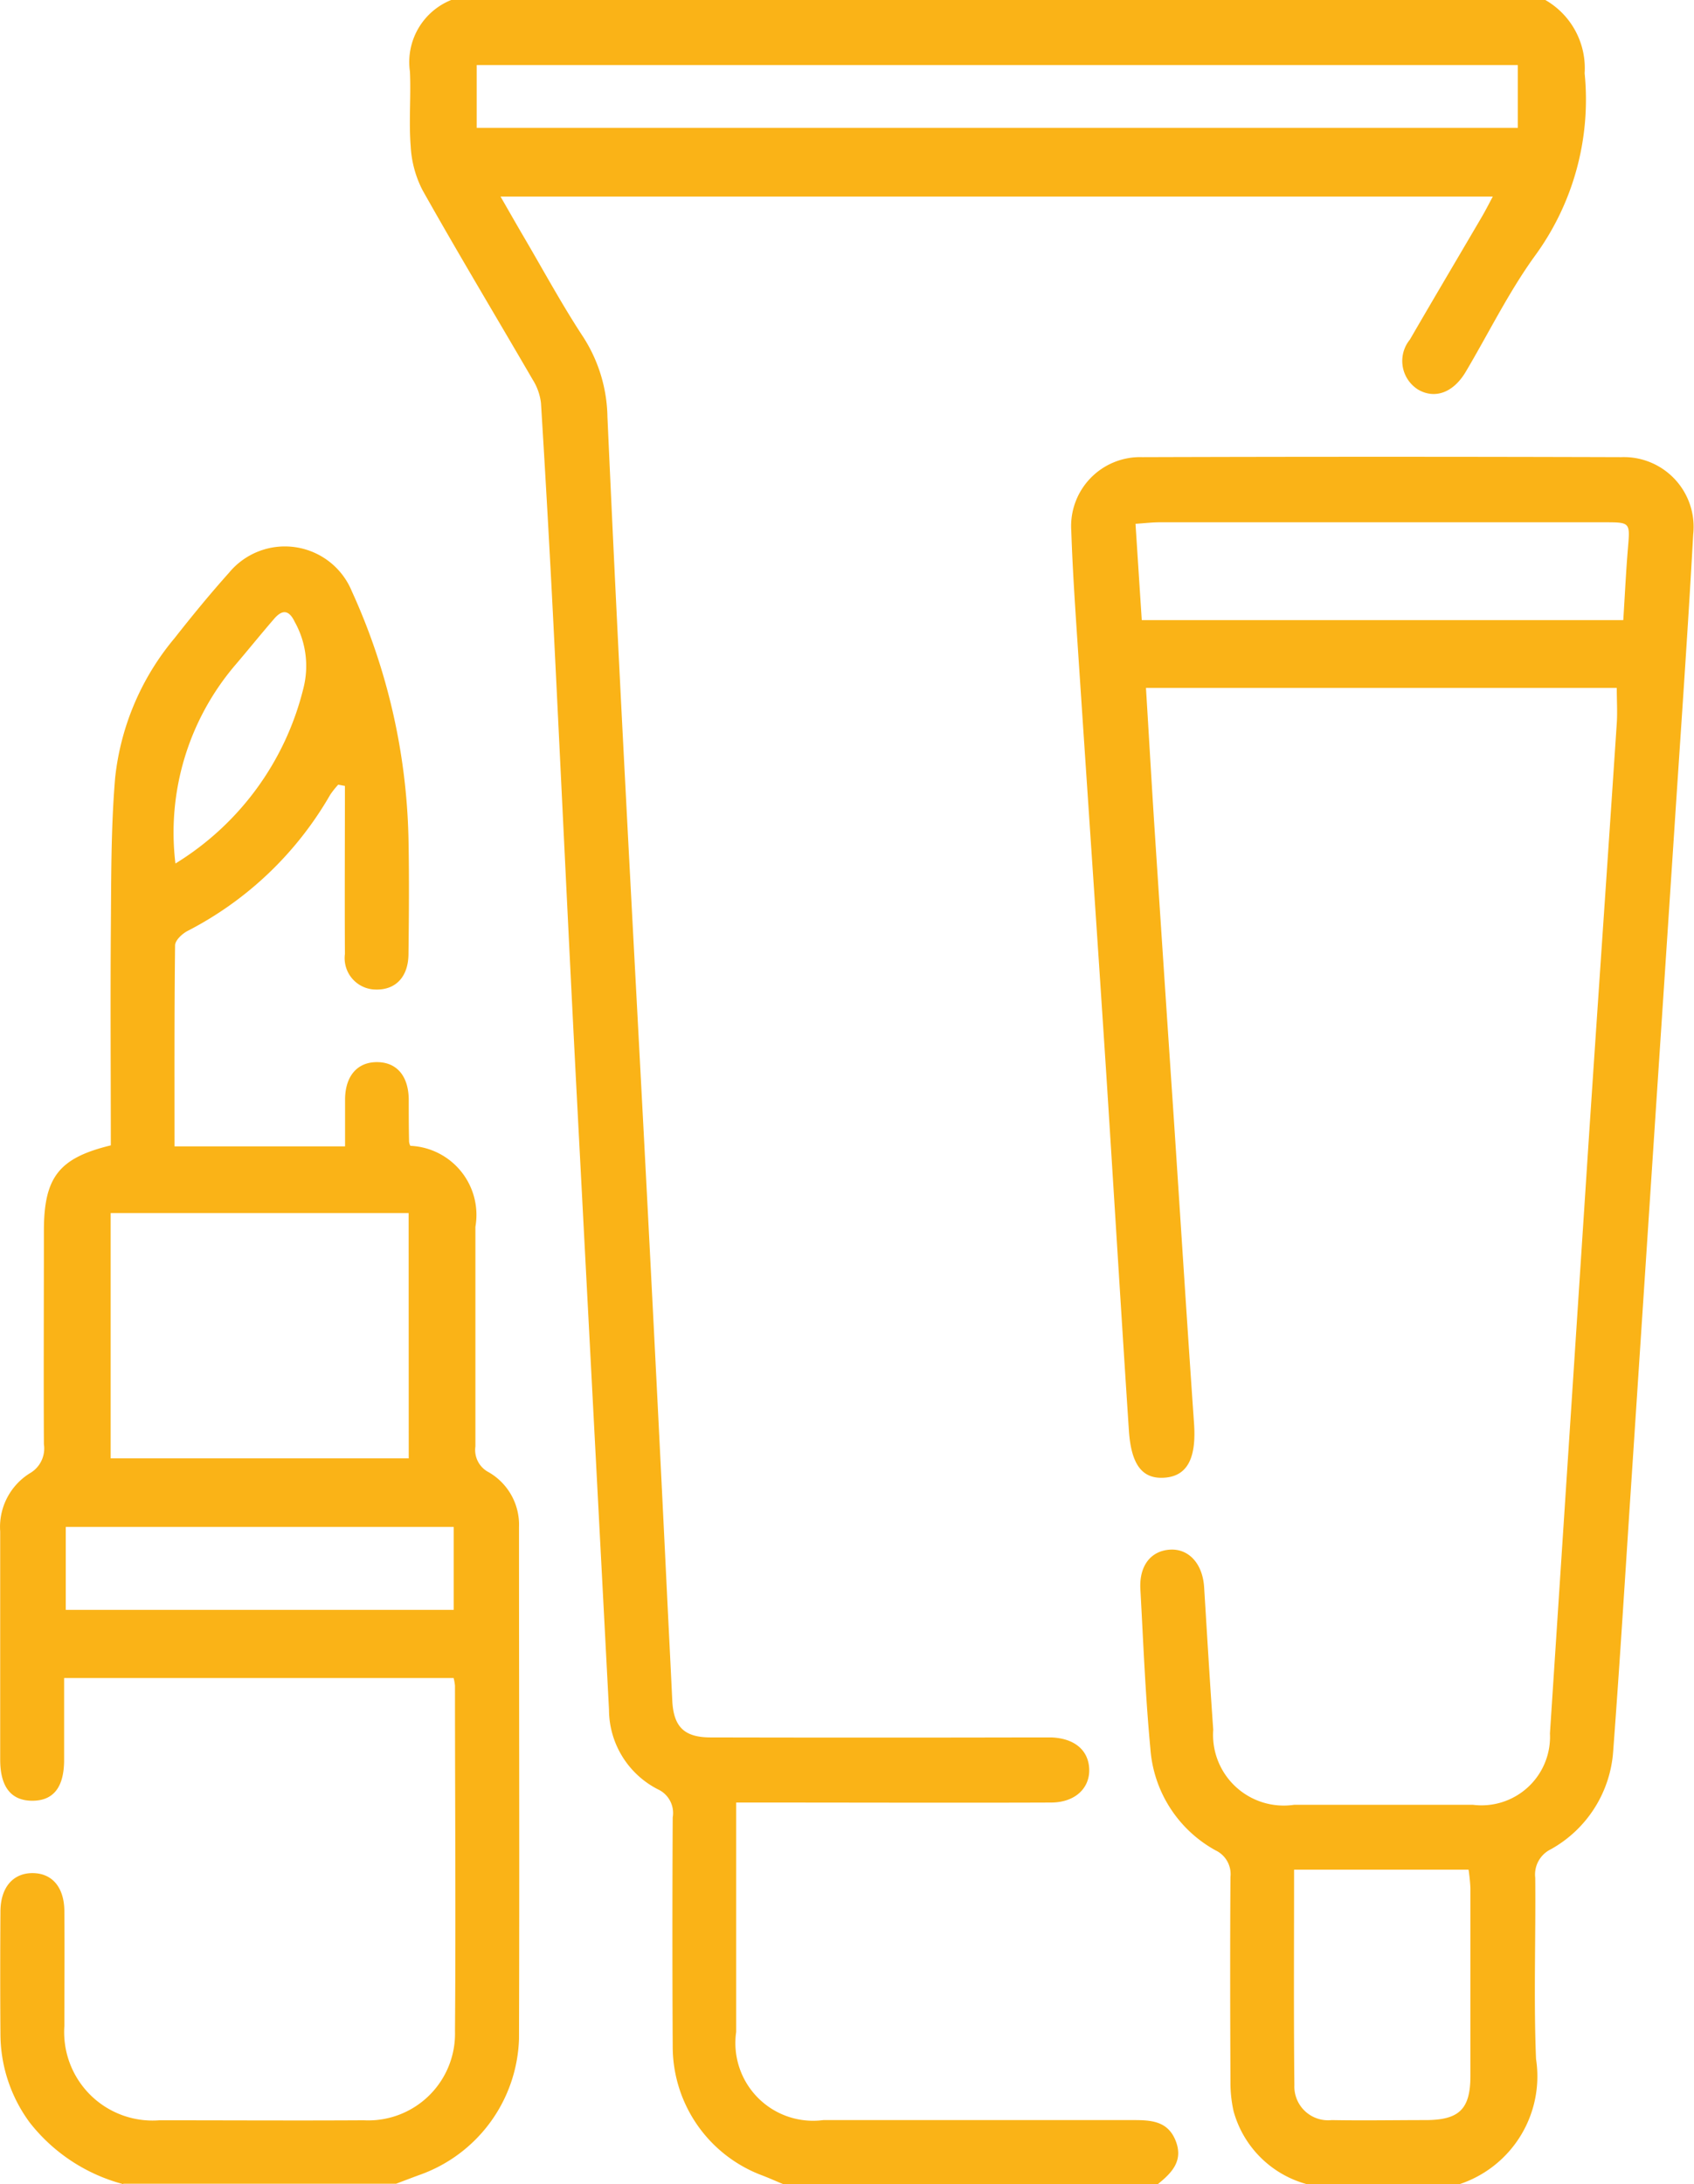
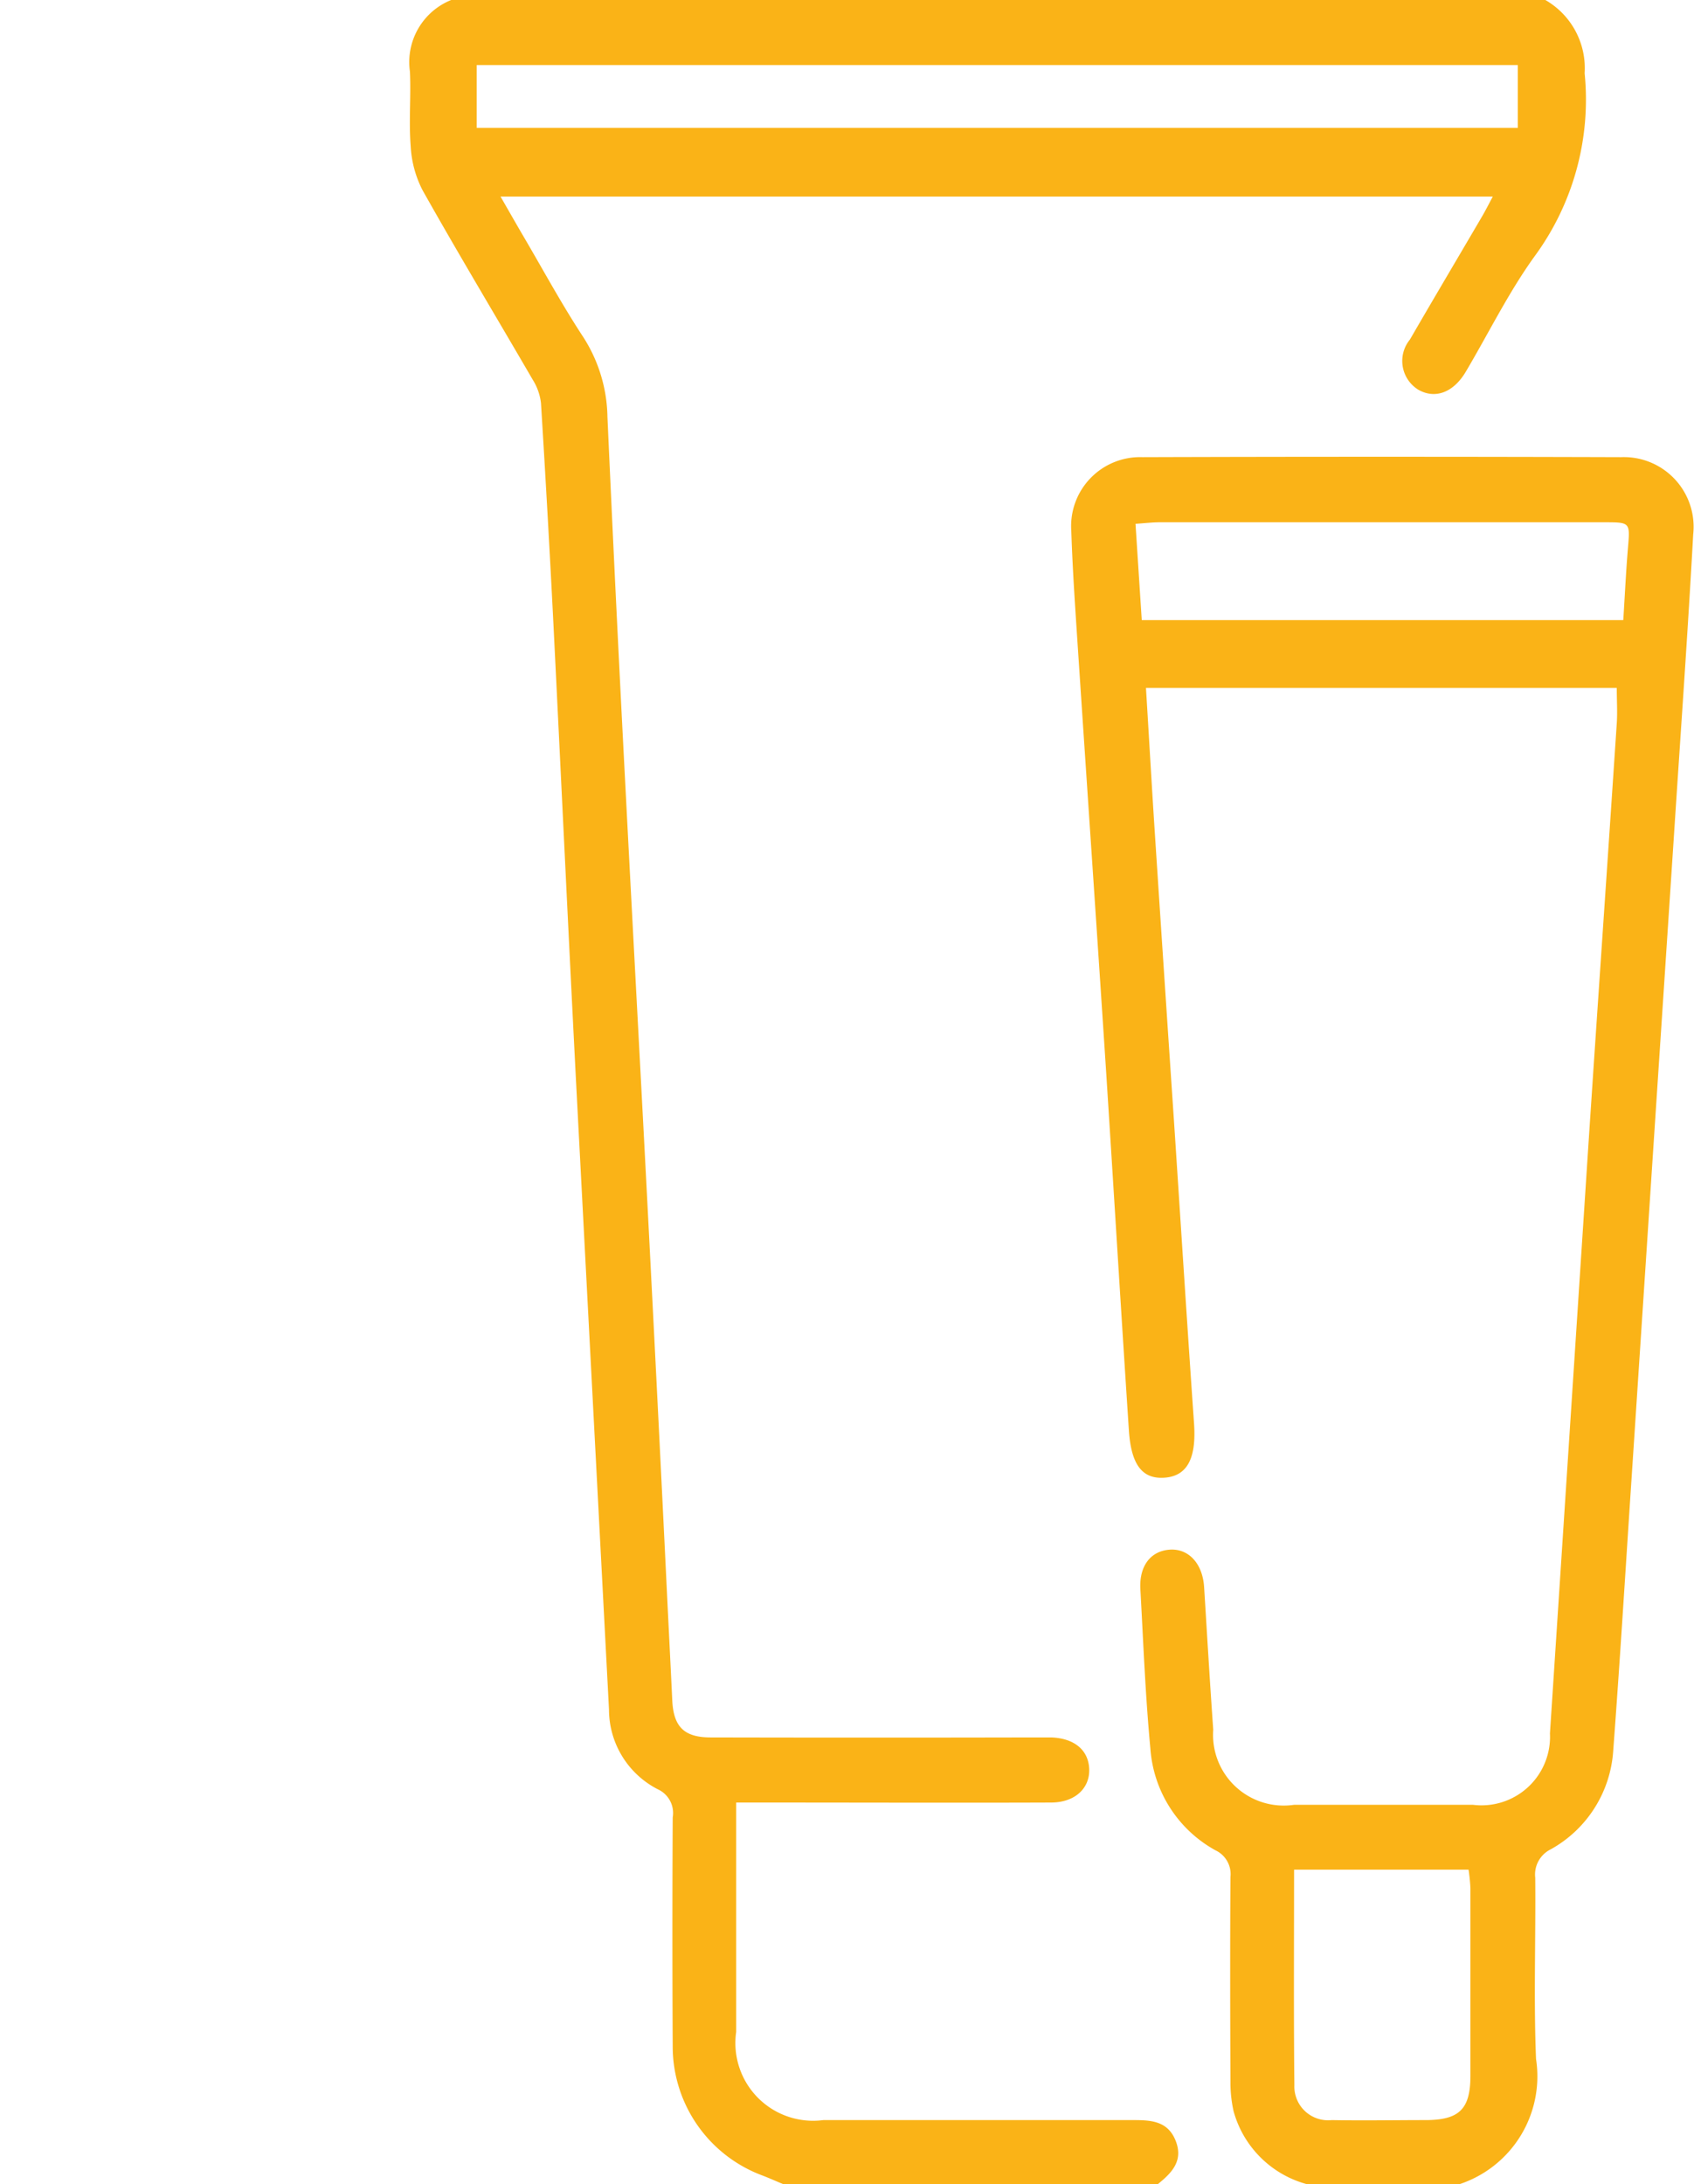
<svg xmlns="http://www.w3.org/2000/svg" width="33.844" height="43.636" viewBox="0 0 33.844 43.636">
  <g id="Layer_1" data-name="Layer 1" transform="translate(0 0)">
    <g id="Group_59" data-name="Group 59" transform="translate(0 0)">
      <path id="Path_1783" data-name="Path 1783" d="M79.464,43.635c-.14-.058-.277-.12-.418-.174a2.749,2.749,0,0,1-1.79-2.552q-.012-2.3,0-4.6a.522.522,0,0,0-.3-.564,1.791,1.791,0,0,1-.973-1.589q-.329-6.271-.658-12.542c-.157-3.046-.3-6.1-.452-9.142q-.112-2.211-.249-4.42a1.116,1.116,0,0,0-.166-.468c-.733-1.262-1.485-2.512-2.2-3.784a2.166,2.166,0,0,1-.237-.88c-.039-.494.008-.994-.015-1.49A1.337,1.337,0,0,1,72.83,0H94.69a1.57,1.57,0,0,1,.785,1.464,5.289,5.289,0,0,1-1.006,3.665c-.519.722-.915,1.532-1.37,2.3-.248.417-.615.549-.95.355a.675.675,0,0,1-.165-1c.476-.822.96-1.637,1.44-2.457.069-.118.131-.24.216-.4H73.816c.173.3.323.565.477.827.387.66.752,1.335,1.172,1.974a3.038,3.038,0,0,1,.487,1.6q.167,3.721.362,7.442c.156,3.019.322,6.037.477,9.056q.191,3.7.37,7.4.044.871.086,1.743c.025.527.235.741.767.741q3.23.007,6.461,0c.114,0,.227,0,.34,0,.464.016.748.252.762.632s-.28.668-.762.669c-1.912.007-3.826,0-5.738,0h-.553v4.582a1.553,1.553,0,0,0,1.741,1.762q3.1,0,6.207,0c.36,0,.684.026.836.423s-.087.636-.361.857H79.463ZM73.34,2.554h20.8V1.3H73.34Z" transform="translate(-63.816 0)" fill="#fab317" />
-       <path id="Path_1784" data-name="Path 1784" d="M2.47,128.784A3.511,3.511,0,0,1,.6,127.553a2.988,2.988,0,0,1-.585-1.744q-.009-1.236,0-2.47c0-.486.256-.777.655-.769.381.007.618.286.622.756.006.767,0,1.534,0,2.3a1.767,1.767,0,0,0,1.9,1.882c1.36,0,2.721.008,4.082,0a1.733,1.733,0,0,0,1.822-1.782c.018-2.3,0-4.6,0-6.9a.981.981,0,0,0-.027-.153H1.287c0,.539,0,1.086,0,1.634s-.214.818-.637.817-.64-.278-.64-.82c0-1.519,0-3.039,0-4.558A1.262,1.262,0,0,1,.6,114.583.571.571,0,0,0,.883,114c-.007-1.42,0-2.84,0-4.26,0-1.074.3-1.457,1.337-1.709,0-1.411-.01-2.831,0-4.249.009-1.035,0-2.074.087-3.1A5.2,5.2,0,0,1,3.492,97.9c.35-.445.71-.885,1.089-1.308a1.447,1.447,0,0,1,2.456.373A12.54,12.54,0,0,1,8.167,101.9c.015.767.009,1.534,0,2.3,0,.46-.252.727-.651.718a.627.627,0,0,1-.619-.709c-.006-1.119,0-2.24,0-3.359l-.134-.025a1.816,1.816,0,0,0-.159.2,6.959,6.959,0,0,1-2.852,2.723c-.107.056-.247.187-.248.286-.016,1.331-.011,2.662-.011,4.017H6.9c0-.311,0-.631,0-.95.007-.461.249-.735.64-.733s.625.274.632.74c0,.284,0,.568.007.852a.259.259,0,0,0,.025.08,1.381,1.381,0,0,1,1.3,1.618c0,1.462,0,2.925,0,4.387a.5.5,0,0,0,.264.515,1.211,1.211,0,0,1,.607,1.1c0,3.408.011,6.816,0,10.223a2.983,2.983,0,0,1-1.986,2.716c-.157.057-.311.117-.468.176H2.47Zm5.7-19.4H2.217v4.9H8.172Zm.9,6.27H1.32v1.657H9.07v-1.657ZM3.511,102.4A5.7,5.7,0,0,0,6.065,98.91a1.806,1.806,0,0,0-.17-1.336c-.116-.244-.249-.251-.411-.064-.269.311-.527.632-.794.944A5.155,5.155,0,0,0,3.511,102.4Z" transform="translate(-0.006 -85.149)" fill="#fab317" />
      <path id="Path_1785" data-name="Path 1785" d="M193.165,114.83a2.082,2.082,0,0,1-1.464-1.459,2.615,2.615,0,0,1-.062-.587c-.006-1.364-.009-2.726,0-4.09a.526.526,0,0,0-.3-.534,2.525,2.525,0,0,1-1.3-2.034c-.1-1.059-.141-2.124-.2-3.187-.024-.466.21-.759.587-.785s.658.278.687.751c.059.949.115,1.9.182,2.846a1.412,1.412,0,0,0,1.617,1.5q1.786,0,3.571,0a1.369,1.369,0,0,0,1.539-1.426q.385-5.884.769-11.768c.185-2.8.38-5.607.566-8.411.015-.225,0-.451,0-.708h-9.406c.057.927.109,1.843.168,2.758q.193,2.952.392,5.9c.133,2.011.26,4.021.4,6.032.049.686-.126,1.049-.577,1.087s-.678-.248-.724-.941c-.157-2.379-.3-4.759-.453-7.138-.184-2.818-.377-5.635-.564-8.453-.052-.793-.108-1.586-.134-2.381a1.378,1.378,0,0,1,1.419-1.474q4.783-.015,9.567,0a1.393,1.393,0,0,1,1.439,1.544c-.106,1.927-.243,3.852-.369,5.778q-.193,2.932-.387,5.862-.242,3.675-.484,7.35c-.117,1.77-.225,3.541-.358,5.31a2.433,2.433,0,0,1-1.247,1.968.561.561,0,0,0-.311.569c.012,1.207-.033,2.416.016,3.62a2.269,2.269,0,0,1-1.525,2.5h-3.062Zm6.322-31.245c.031-.483.053-.96.093-1.437.043-.517.05-.518-.467-.519h-8.881c-.15,0-.3.018-.49.031.043.661.083,1.279.125,1.924h9.62Zm-6.577,24.965c0,1.464-.009,2.882.006,4.3a.675.675,0,0,0,.747.7c.624.012,1.247,0,1.87,0,.675,0,.9-.216.9-.884,0-1.25,0-2.5,0-3.749a3.661,3.661,0,0,0-.037-.37h-3.483Z" transform="translate(-167.056 -71.195)" fill="#fab317" />
    </g>
  </g>
</svg>